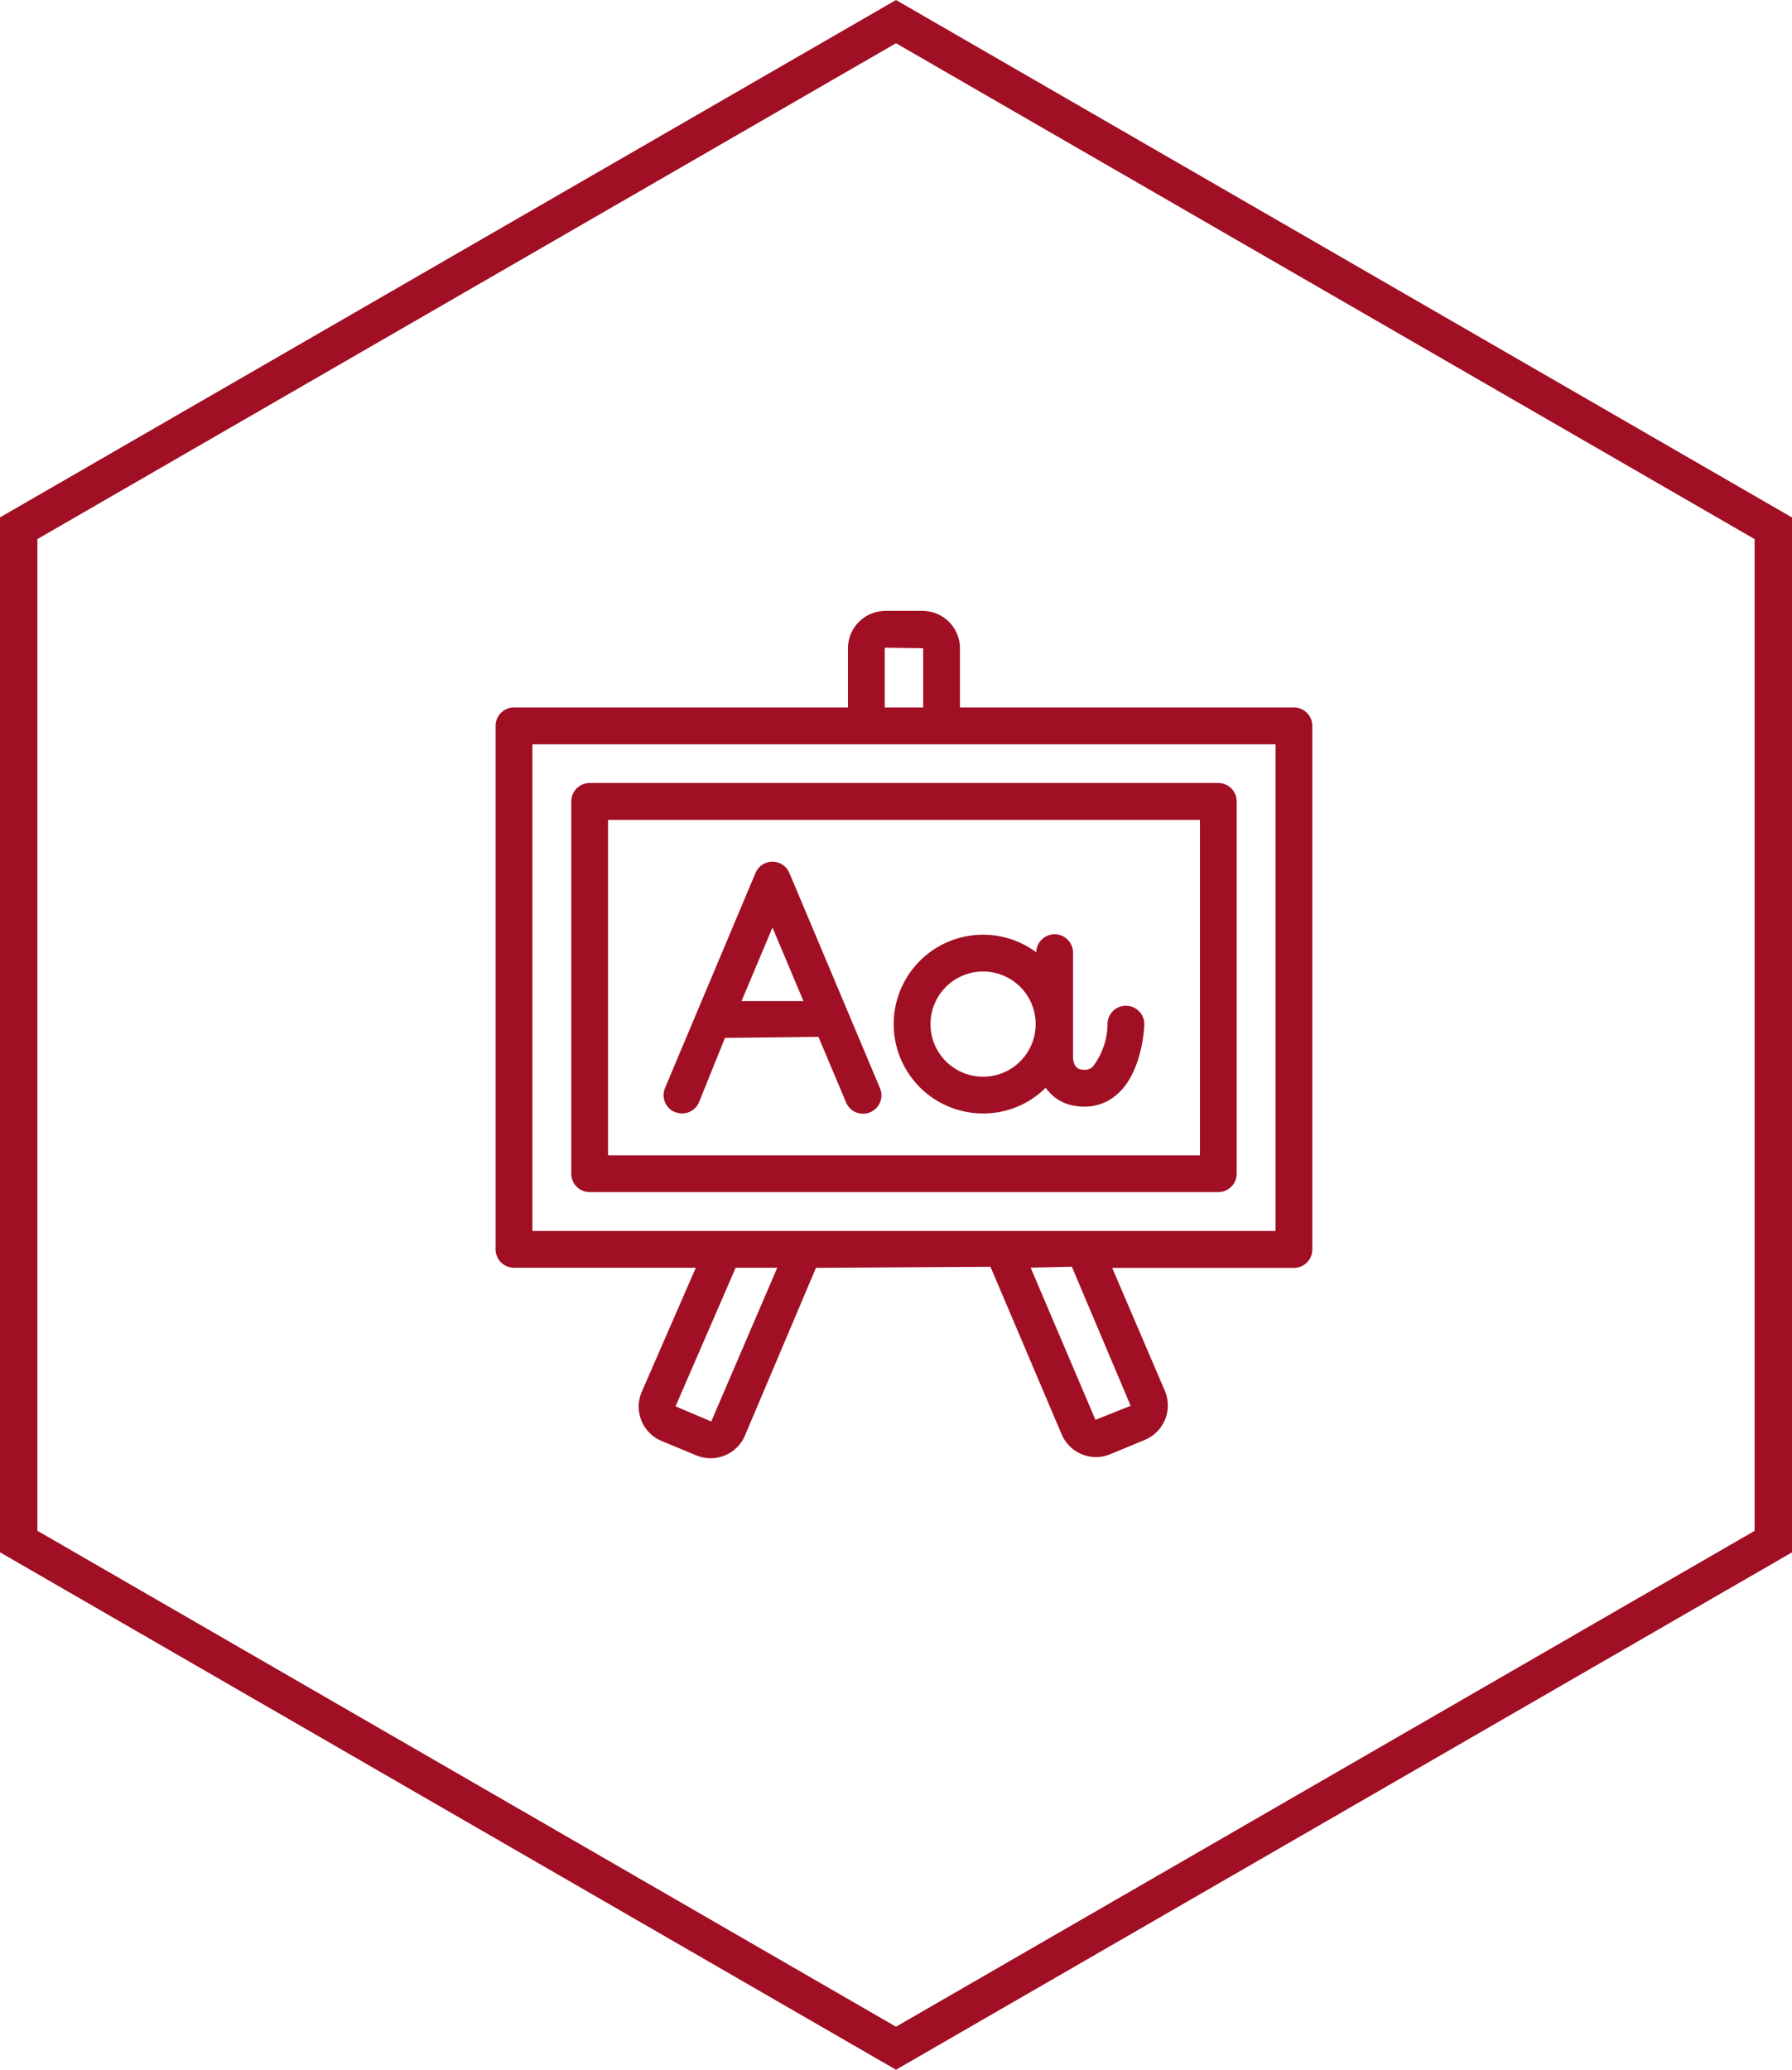
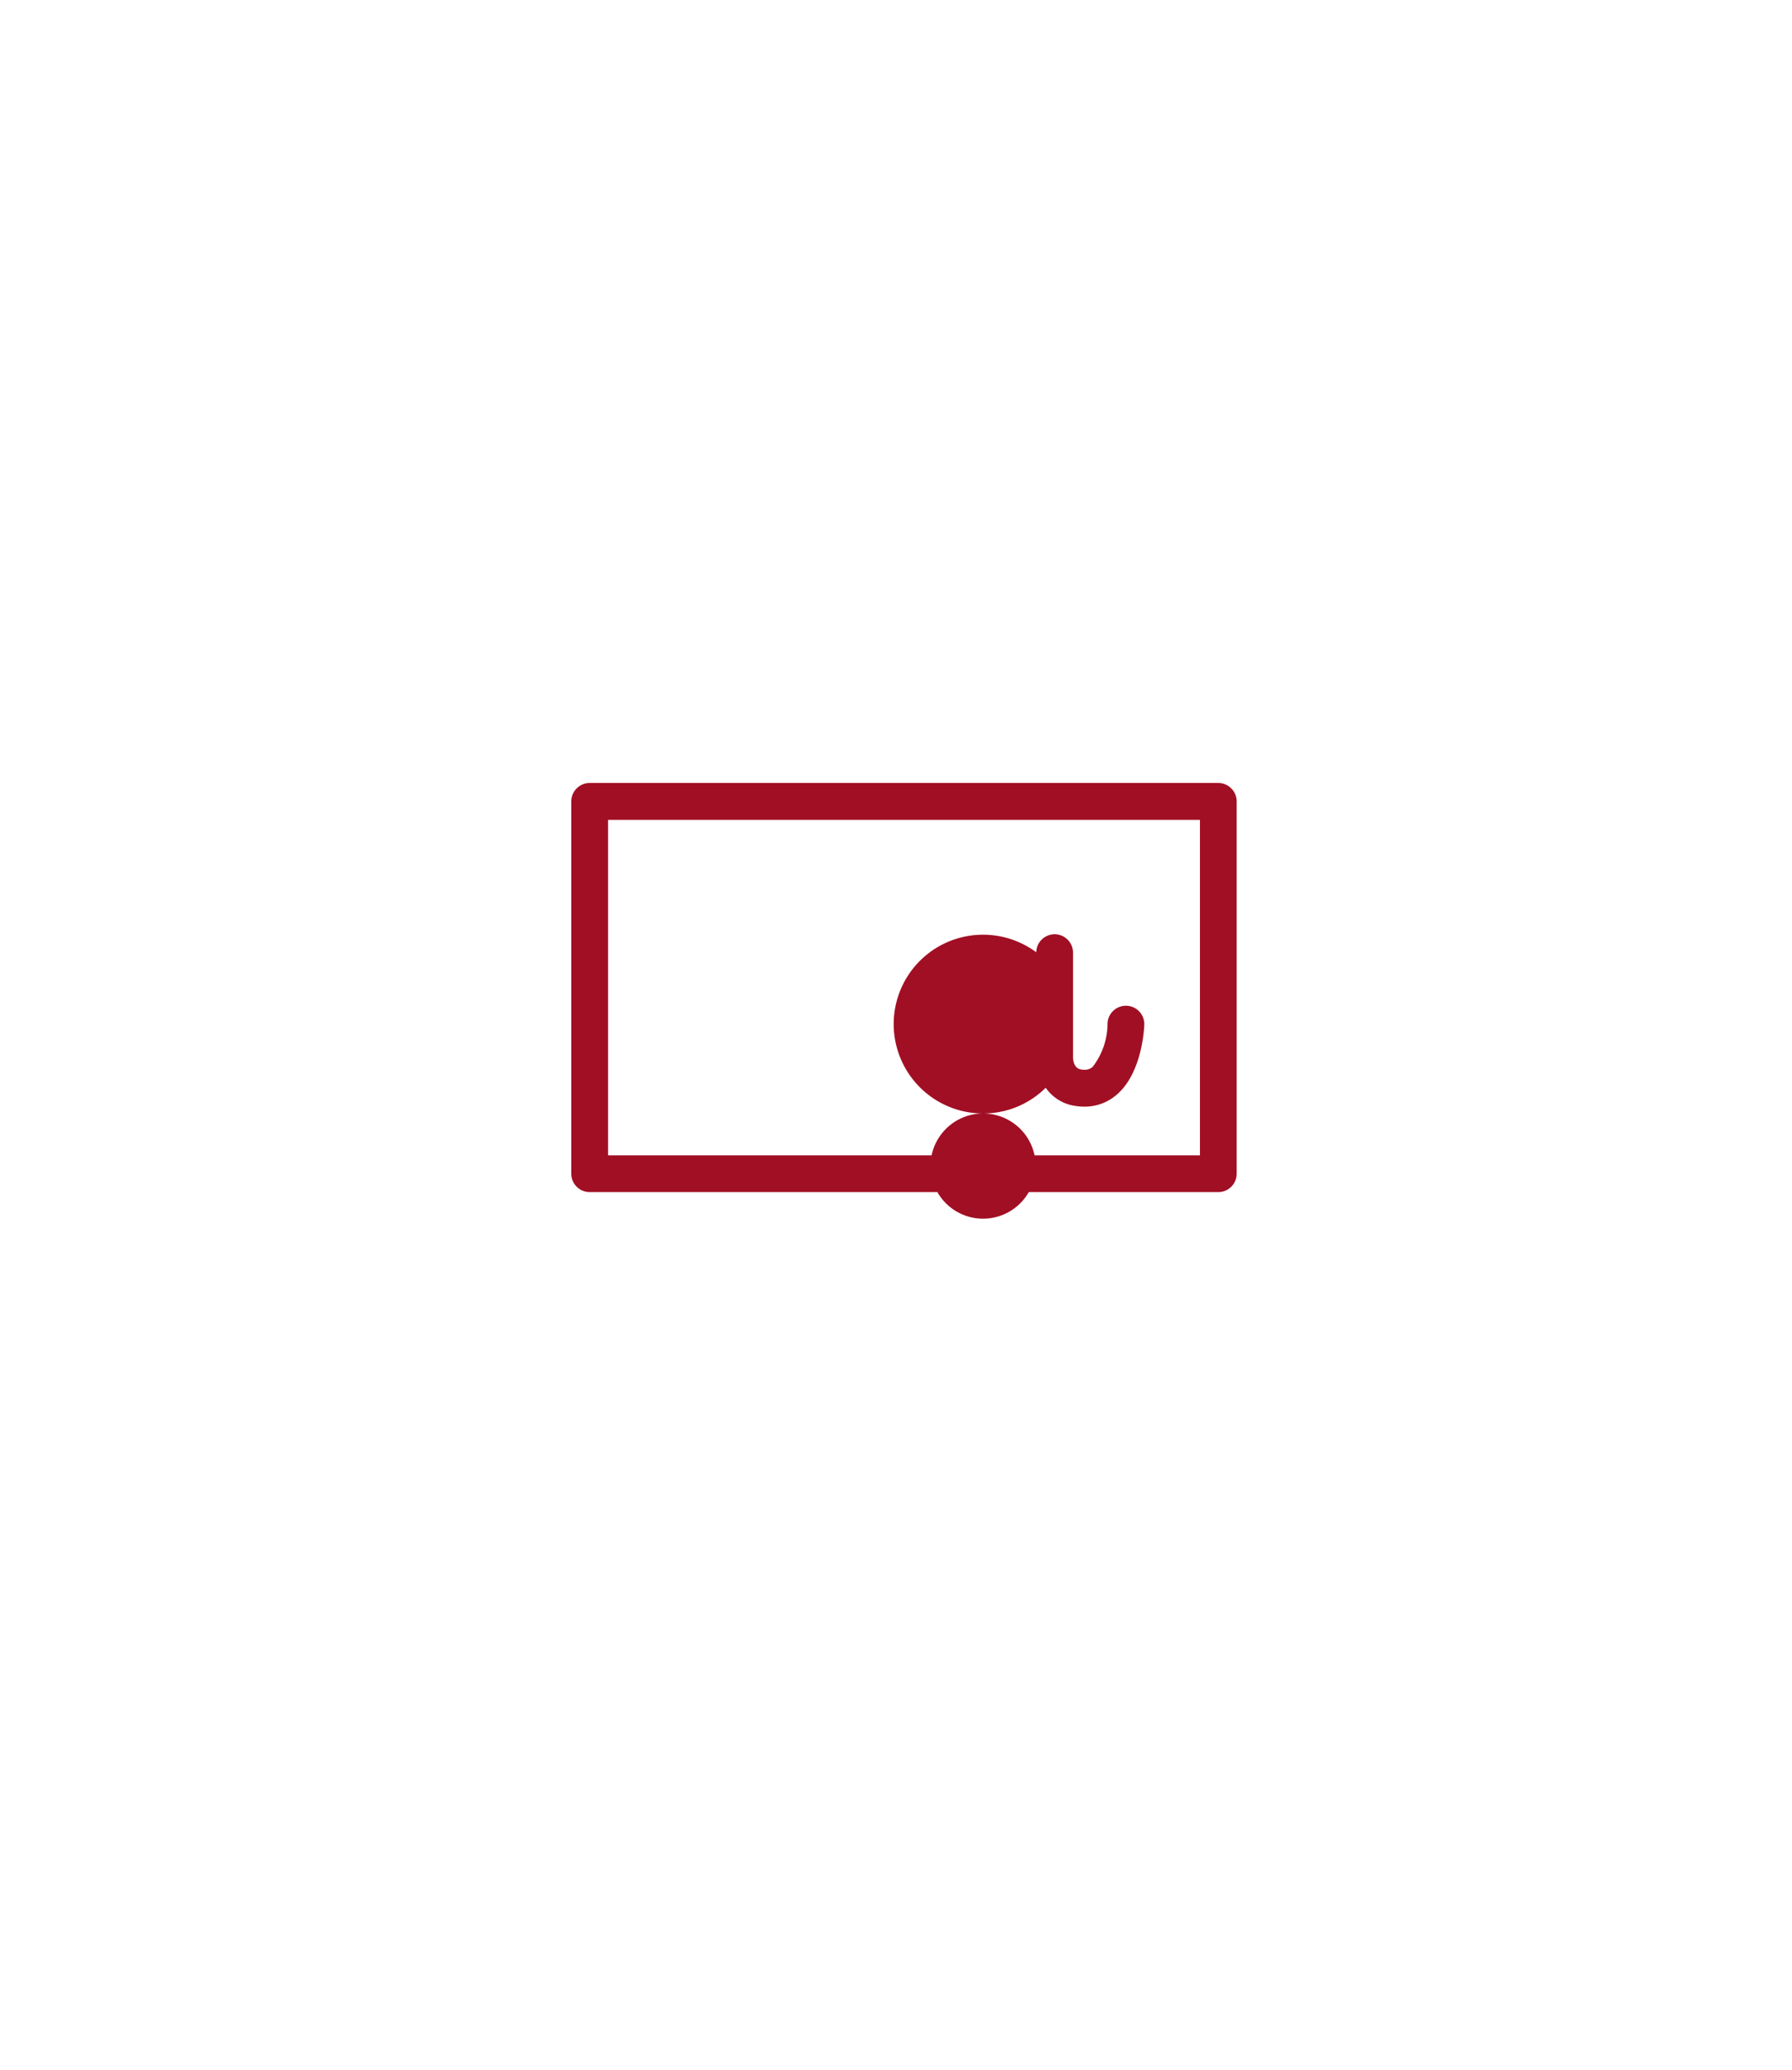
<svg xmlns="http://www.w3.org/2000/svg" width="95.818" height="110.641" viewBox="0 0 95.818 110.641">
  <g transform="translate(-1022.5 -1203.344)">
    <g transform="translate(20.753 -284.563)">
-       <path d="M412.9,5.685H395.044V2.519A2,2,0,0,0,393.05.525h-2a2,2,0,0,0-1.994,1.994V5.685H371.2a.985.985,0,0,0-.985.983V34.652a.986.986,0,0,0,.985.984h9.72l-2.9,6.654A1.992,1.992,0,0,0,379.1,44.9l1.848.766a1.995,1.995,0,0,0,2.607-1.078l3.789-8.947,9.331-.056,3.8,8.939a1.993,1.993,0,0,0,2.606,1.079l1.847-.766a1.993,1.993,0,0,0,1.081-2.6l-2.825-6.593H412.9a.984.984,0,0,0,.983-.984V6.668a.984.984,0,0,0-.983-.983M385.274,35.636l-3.529,8.218-1.908-.812,3.213-7.406ZM391.05,2.492l2.027.027V5.685h-2.054V2.519a.026.026,0,0,1,.026-.027m20.868,31.178H372.183V7.652h39.735ZM401.027,35.58l3.144,7.435-1.882.751-3.465-8.133Z" transform="translate(658.032 1520.038)" fill="#a10f24" />
-       <path d="M379.19,26.4a1,1,0,0,0,.382.076.981.981,0,0,0,.907-.6l1.387-3.438,5-.055,1.471,3.493a.984.984,0,1,0,1.813-.765l-4.838-11.489a.983.983,0,0,0-1.813,0l-4.836,11.49a.985.985,0,0,0,.524,1.291m3.565-5.933,1.655-3.932,1.656,3.932Z" transform="translate(658.644 1520.95)" fill="#a10f24" />
-       <path d="M394.831,26.211a4.735,4.735,0,0,0,3.35-1.375,2.308,2.308,0,0,0,1.554.967,3.17,3.17,0,0,0,.515.044,2.613,2.613,0,0,0,1.68-.6c1.384-1.13,1.512-3.51,1.522-3.777a.983.983,0,1,0-1.965-.069,3.812,3.812,0,0,1-.8,2.324.636.636,0,0,1-.433.149,1.167,1.167,0,0,1-.192-.017c-.377-.063-.416-.5-.421-.633V17.636a.983.983,0,0,0-1.966-.042,4.778,4.778,0,1,0-2.842,8.617m0-7.589a2.812,2.812,0,1,1-2.813,2.811,2.815,2.815,0,0,1,2.813-2.811" transform="translate(659.48 1521.216)" fill="#a10f24" />
+       <path d="M394.831,26.211a4.735,4.735,0,0,0,3.35-1.375,2.308,2.308,0,0,0,1.554.967,3.17,3.17,0,0,0,.515.044,2.613,2.613,0,0,0,1.68-.6c1.384-1.13,1.512-3.51,1.522-3.777a.983.983,0,1,0-1.965-.069,3.812,3.812,0,0,1-.8,2.324.636.636,0,0,1-.433.149,1.167,1.167,0,0,1-.192-.017c-.377-.063-.416-.5-.421-.633V17.636a.983.983,0,0,0-1.966-.042,4.778,4.778,0,1,0-2.842,8.617a2.812,2.812,0,1,1-2.813,2.811,2.815,2.815,0,0,1,2.813-2.811" transform="translate(659.48 1521.216)" fill="#a10f24" />
      <path d="M374.969,30.966h33.612a.984.984,0,0,0,.983-.983v-19.9a.986.986,0,0,0-.983-.986H374.969a.986.986,0,0,0-.984.986v19.9a.984.984,0,0,0,.984.983M407.6,29H375.952V11.07H407.6Z" transform="translate(658.308 1520.664)" fill="#a10f24" />
    </g>
-     <path d="M124.482-443.336l47.909,27.66v55.32L124.482-332.7l-47.909-27.66v-55.32Zm45.909,28.815-45.909-26.505L78.573-414.521v53.011L124.482-335l45.909-26.505Z" transform="translate(945.927 1646.681)" fill="#a10f24" />
  </g>
</svg>